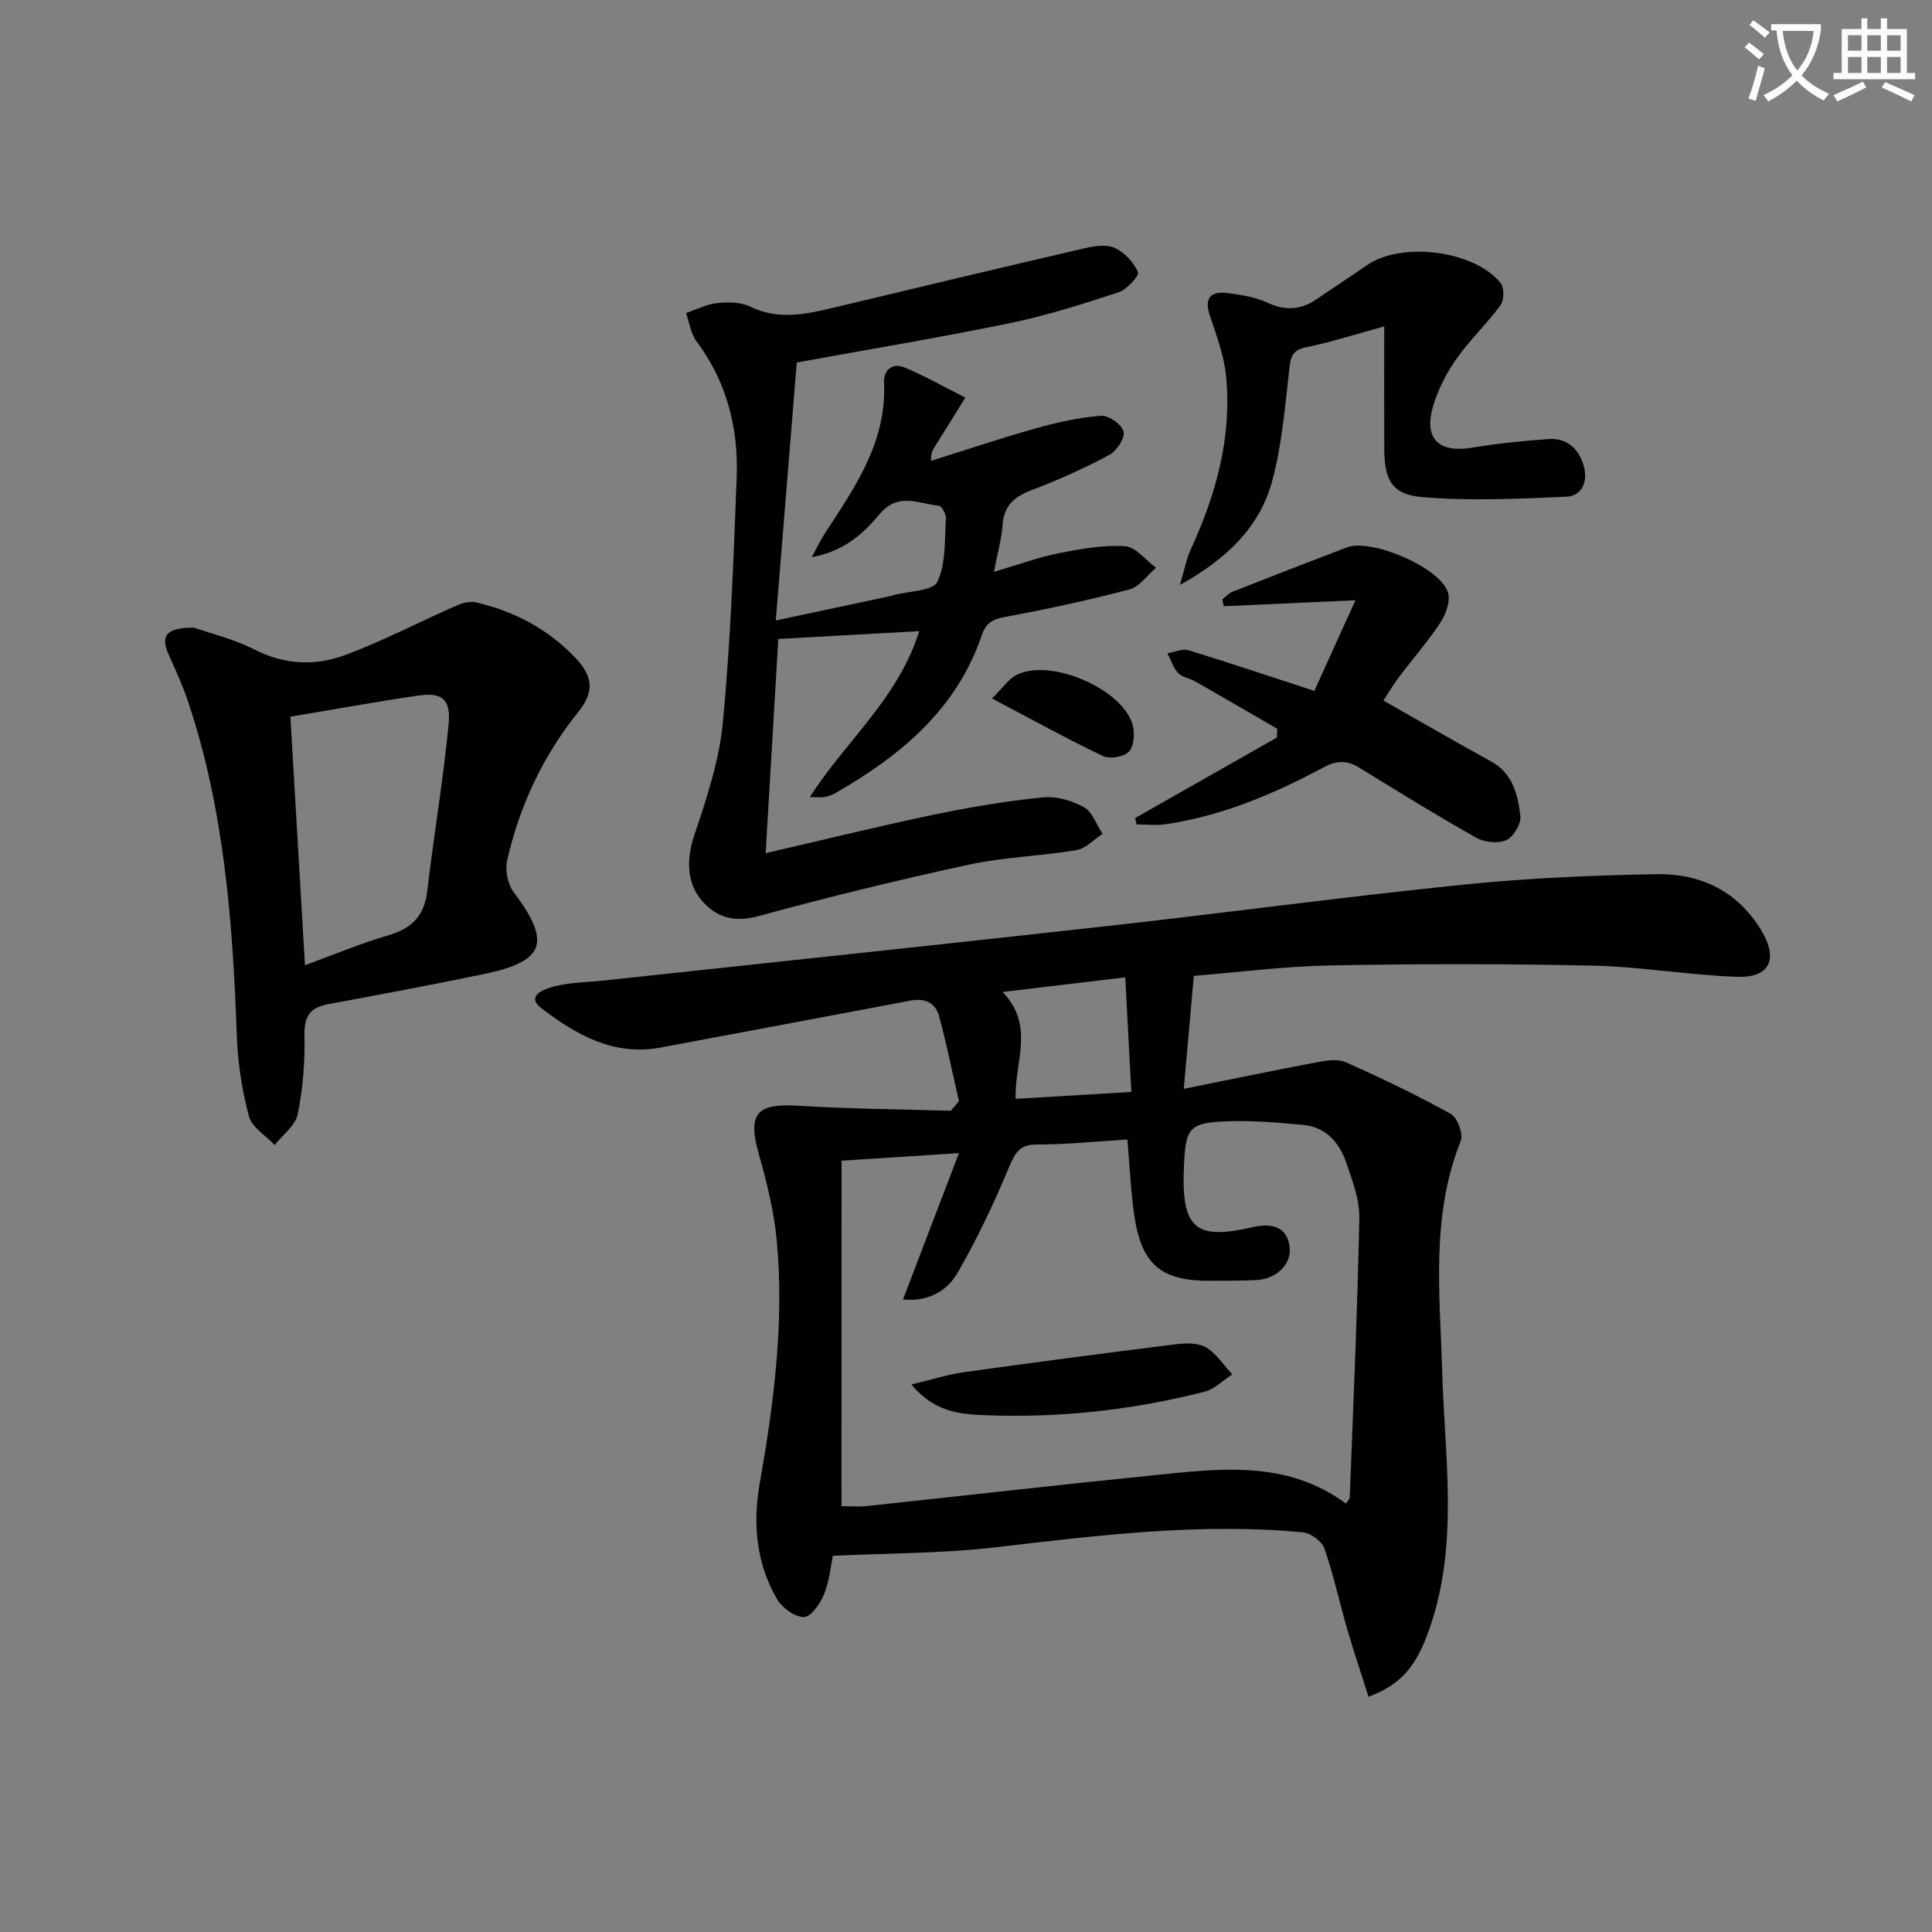
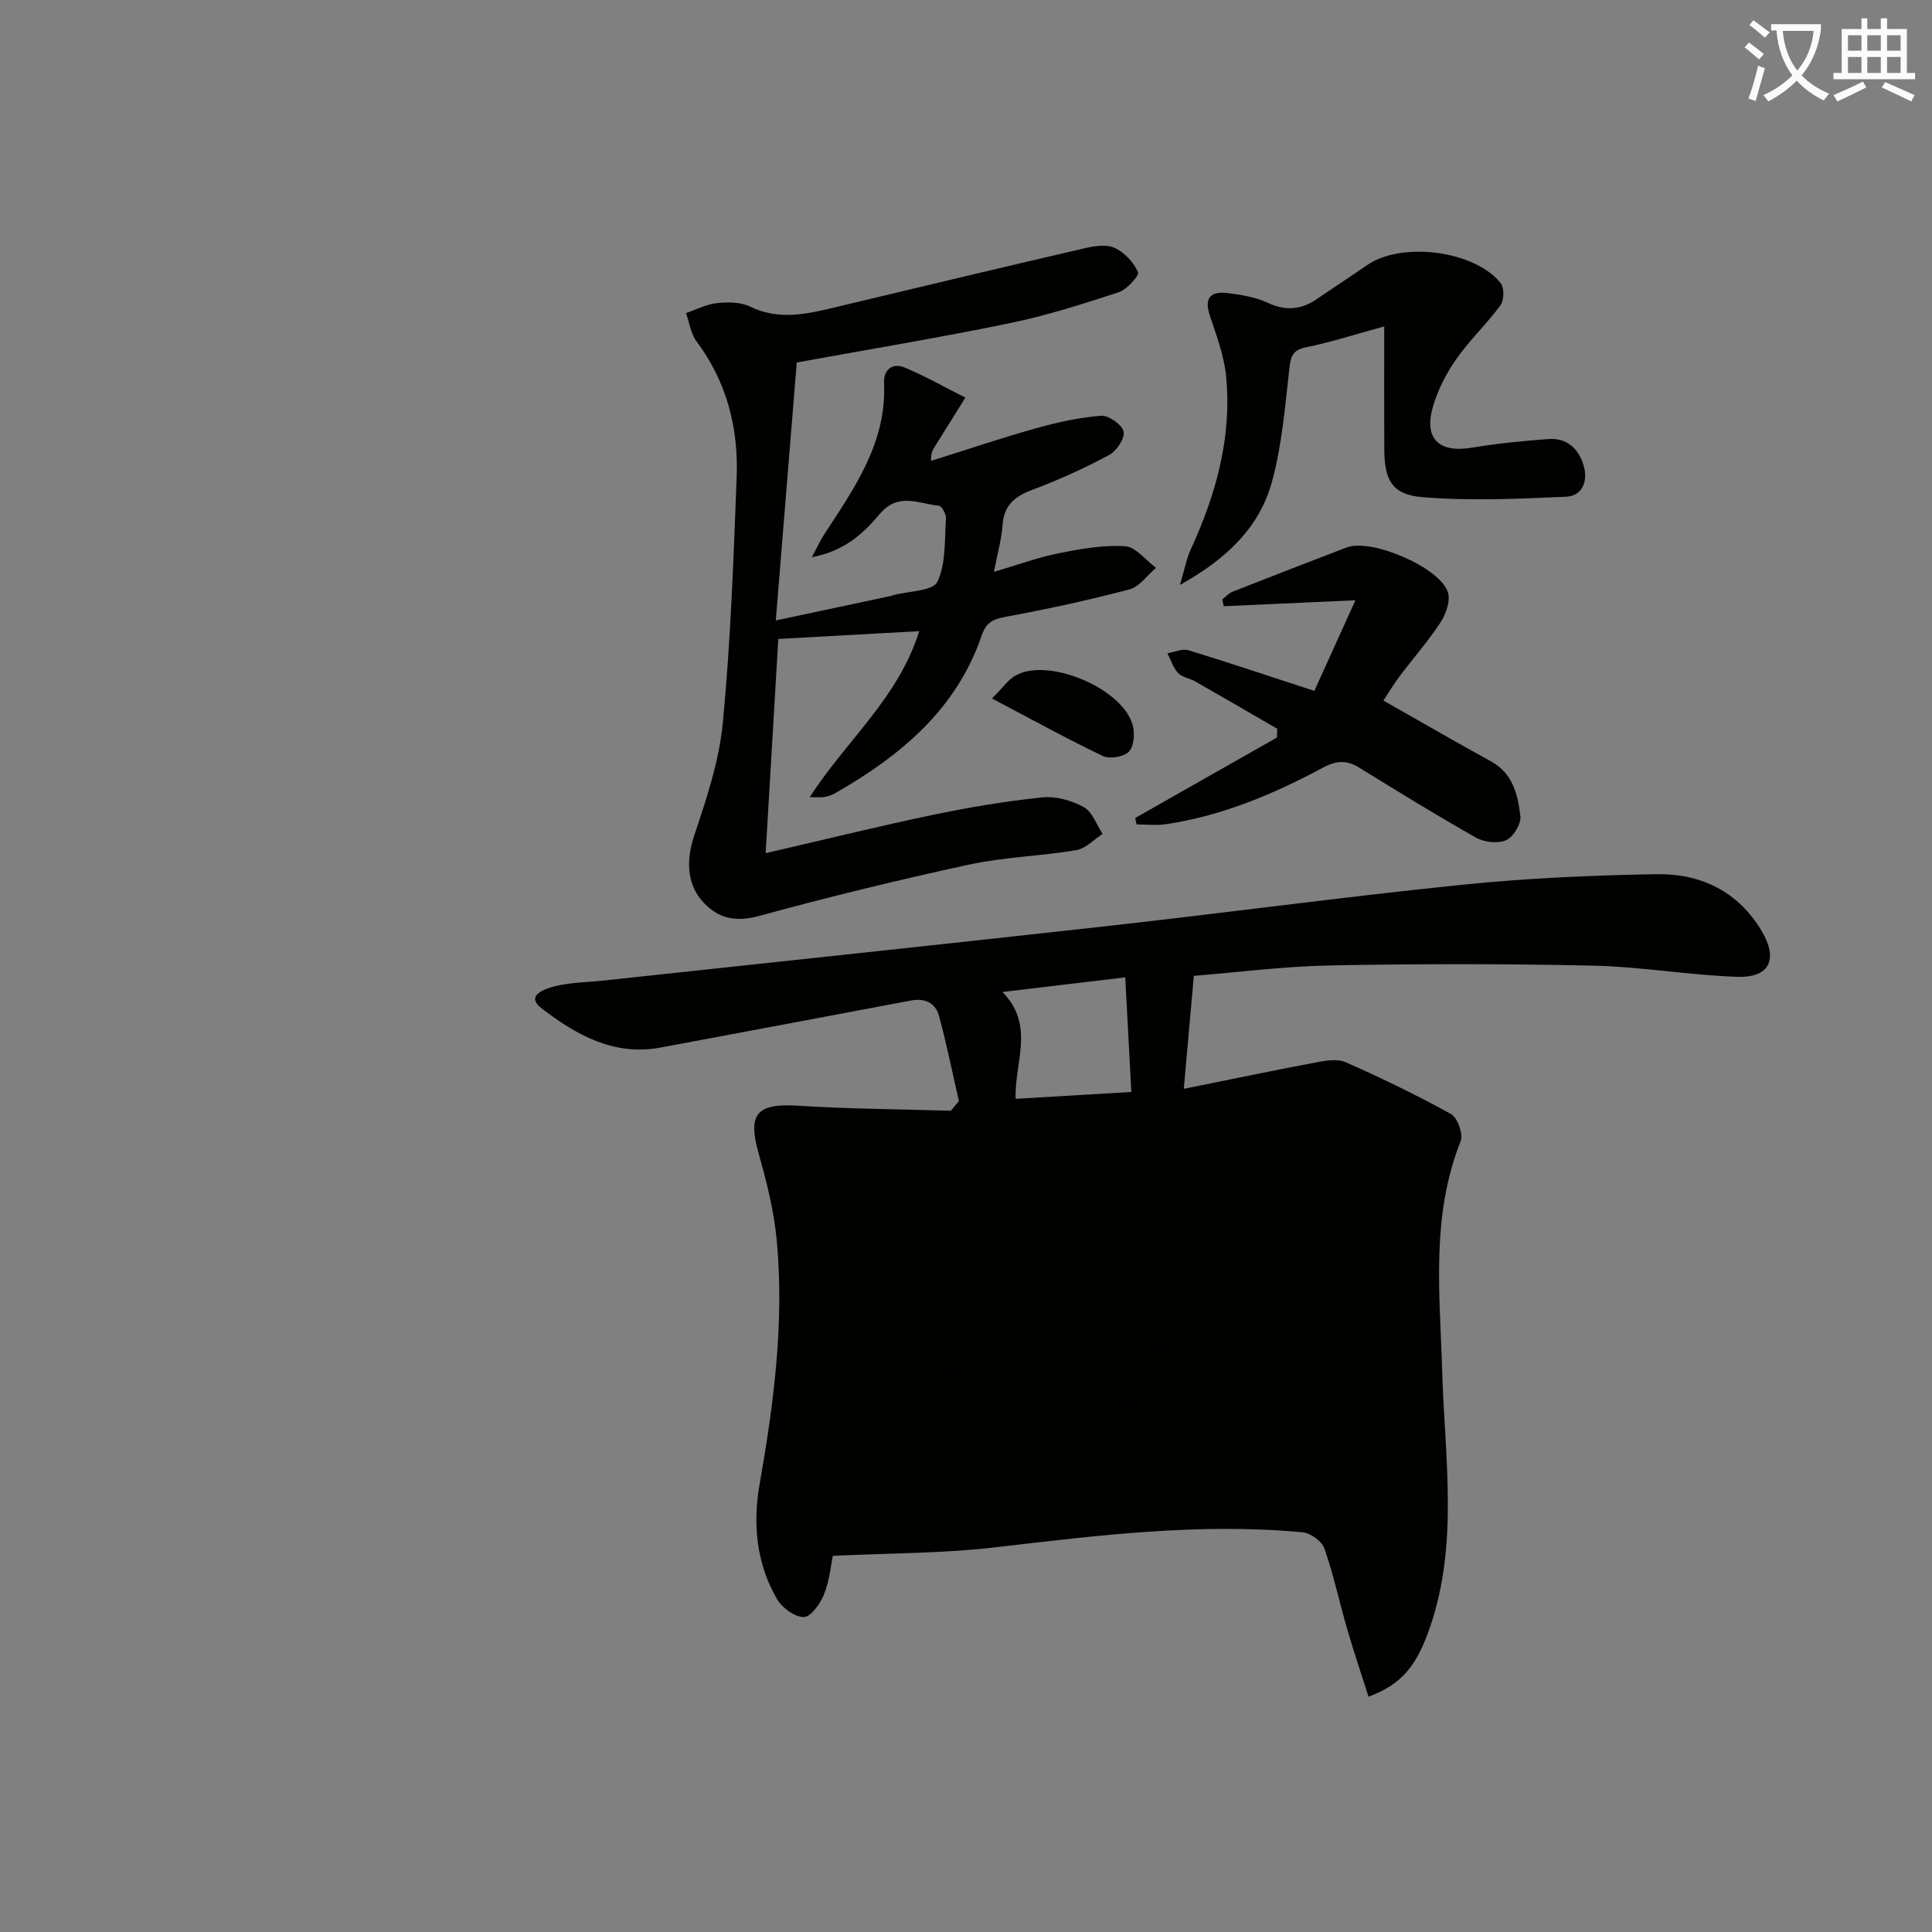
<svg xmlns="http://www.w3.org/2000/svg" enable-background="new 0 0 400 400" viewBox="0 0 400 400">
  <rect x="0" y="0" width="400" height="400" fill="#808080" stroke="none" />
  <path d="m362.1 8.8c1.1.8 2.1 1.6 3.1 2.4l-1 1.1c-1.3-1.1-2.3-2-3-2.5zm1.9 4.8c.5.2.9.4 1.4.5-.6 2.3-1.3 4.5-1.9 6.8l-1.5-.5c.8-2.1 1.4-4.3 2-6.8zm-1-9.4c1.3.9 2.4 1.8 3.4 2.5l-1 1.1c-1.4-1.2-2.4-2.1-3.2-2.6zm3.7 2.2v-1.4h10.3v1.2c-.5 3.6-1.8 6.8-4 9.4 1.5 1.6 3.4 2.8 5.7 3.8-.3.4-.7.8-1.1 1.4-2.3-1.1-4.1-2.5-5.6-4.1-1.6 1.6-3.6 3.1-5.9 4.3-.3-.5-.7-.9-1-1.3 2.4-1.1 4.4-2.5 6-4.1-1.9-2.5-3-5.6-3.3-9.3h-1.1zm8.8 0h-6.4c.3 3.3 1.3 6 3 8.2 2-2.3 3.1-5.1 3.4-8.2z" fill="#fcfbfa" />
  <path d="m385.3 3.8h1.3v2.2h2.8v-2.2h1.3v2.2h4.1v9.1h1.7v1.3h-16.9v-1.3h1.7v-9.1h4.1v-2.2zm.4 13.1.7 1.2c-1.8.9-3.8 1.9-6 2.9-.2-.4-.5-.8-.8-1.3 2.3-1 4.3-1.9 6.1-2.8zm-3.1-6.4h2.8v-3.2h-2.8zm0 4.6h2.8v-3.3h-2.8zm4-4.6h2.8v-3.2h-2.8zm0 4.6h2.8v-3.3h-2.8zm3.7 1.9c2.1.9 4.1 1.8 6.1 2.7l-.7 1.3c-2.2-1.1-4.2-2-6.1-2.9zm3.2-9.7h-2.8v3.2h2.8zm-2.8 7.8h2.8v-3.3h-2.8z" fill="#fcfbfa" />
  <g fill="#010100">
-     <path d="m198.53 227.99c-1.34-5.87-2.53-11.77-4.09-17.58-.73-2.74-2.89-3.82-5.85-3.26-17.28 3.28-34.58 6.5-51.87 9.74-9.67 1.81-17.52-2.71-24.58-8.11-3.56-2.72.84-4.12 2.85-4.61 3.2-.78 6.58-.8 9.89-1.15 34.67-3.74 69.36-7.39 104.01-11.25 24.59-2.74 49.13-6.06 73.74-8.58 13.38-1.37 26.88-1.97 40.33-2.2 9.12-.16 16.88 3.53 21.77 11.76 3.48 5.86 1.67 9.72-5.07 9.49-9.95-.34-19.85-2.09-29.8-2.31-18.12-.41-36.26-.39-54.38-.05-9.61.18-19.19 1.43-28.31 2.16-.68 7.68-1.32 14.91-2.08 23.39 9.68-1.95 18.52-3.8 27.4-5.47 2-.38 4.41-.8 6.12-.04 7.4 3.28 14.72 6.8 21.79 10.72 1.36.76 2.59 4.17 2.02 5.61-6.21 15.57-4.3 31.6-3.83 47.71.51 17.68 3.46 35.58-2.54 52.98-2.79 8.08-5.86 11.77-12.71 14.35-1.48-4.67-3.04-9.27-4.4-13.94-1.62-5.58-2.83-11.29-4.74-16.76-.52-1.49-2.84-3.18-4.47-3.34-21.33-2.01-42.44.63-63.59 3.1-10.97 1.28-22.11 1.21-33.71 1.77-.4 1.9-.68 5.09-1.81 7.93-.77 1.94-2.74 4.73-4.19 4.74-1.89.02-4.52-1.92-5.58-3.75-4.26-7.34-5.02-15.57-3.59-23.71 2.94-16.73 5.14-33.49 3.56-50.47-.56-6.06-2.07-12.09-3.73-17.97-2.35-8.28-.47-10.5 8.16-9.96 10.52.66 21.08.72 31.62 1.04.55-.65 1.11-1.32 1.66-1.98zm-24.31 83.85c1.93 0 3.57.15 5.17-.02 19.65-2.1 39.29-4.35 58.96-6.33 13.85-1.39 27.88-3.39 40.31 5.81.3-.48.77-.88.79-1.3.73-19.25 1.6-38.5 1.98-57.76.08-3.84-1.43-7.81-2.71-11.55-1.42-4.13-4.2-7.34-8.87-7.78-5.23-.5-10.51-.95-15.74-.76-8.09.29-8.63 1.45-8.99 9.42-.59 13.16 2.65 15.14 14.25 12.5 3.17-.72 7.03-.65 7.64 4.08.46 3.57-2.74 6.68-6.94 6.88-3.16.15-6.33.12-9.49.14-10.02.09-14.18-3.27-15.69-13.23-.78-5.18-.99-10.44-1.48-16.02-6.42.39-12.54 1.04-18.67 1.03-3.55-.01-4.51 1.58-5.76 4.55-3.19 7.58-6.68 15.09-10.82 22.18-2.15 3.68-6.18 5.9-11.2 5.35 3.79-9.92 7.48-19.58 11.58-30.29-9.01.58-16.56 1.07-24.3 1.57-.02 23.91-.02 47.36-.02 71.53zm58.75-109.49c-8.85 1.06-16.73 2-25.41 3.03 6.81 7.01 2.44 14.51 2.72 22.12 8.02-.48 15.67-.93 23.95-1.42-.43-8.1-.82-15.5-1.26-23.73z" />
+     <path d="m198.53 227.99c-1.34-5.87-2.53-11.77-4.09-17.58-.73-2.74-2.89-3.82-5.85-3.26-17.28 3.28-34.58 6.5-51.87 9.74-9.67 1.81-17.52-2.71-24.58-8.11-3.56-2.72.84-4.12 2.85-4.61 3.2-.78 6.58-.8 9.89-1.15 34.67-3.74 69.36-7.39 104.01-11.25 24.59-2.74 49.13-6.06 73.74-8.58 13.38-1.37 26.88-1.97 40.33-2.2 9.12-.16 16.88 3.53 21.77 11.76 3.48 5.86 1.67 9.72-5.07 9.49-9.95-.34-19.85-2.09-29.8-2.31-18.12-.41-36.26-.39-54.38-.05-9.61.18-19.19 1.43-28.31 2.16-.68 7.68-1.32 14.91-2.08 23.39 9.68-1.95 18.52-3.8 27.4-5.47 2-.38 4.41-.8 6.12-.04 7.4 3.28 14.72 6.8 21.79 10.72 1.36.76 2.59 4.17 2.02 5.61-6.21 15.57-4.3 31.6-3.83 47.71.51 17.68 3.46 35.58-2.54 52.98-2.79 8.08-5.86 11.77-12.71 14.35-1.48-4.67-3.04-9.27-4.4-13.94-1.62-5.58-2.83-11.29-4.74-16.76-.52-1.49-2.84-3.18-4.47-3.34-21.33-2.01-42.44.63-63.59 3.1-10.97 1.28-22.11 1.21-33.71 1.77-.4 1.9-.68 5.09-1.81 7.93-.77 1.94-2.74 4.73-4.19 4.74-1.89.02-4.52-1.92-5.58-3.75-4.26-7.34-5.02-15.57-3.59-23.71 2.94-16.73 5.14-33.49 3.56-50.47-.56-6.06-2.07-12.09-3.73-17.97-2.35-8.28-.47-10.5 8.16-9.96 10.52.66 21.08.72 31.62 1.04.55-.65 1.11-1.32 1.66-1.98zm-24.31 83.85zm58.75-109.49c-8.85 1.06-16.73 2-25.41 3.03 6.81 7.01 2.44 14.51 2.72 22.12 8.02-.48 15.67-.93 23.95-1.42-.43-8.1-.82-15.5-1.26-23.73z" />
    <path d="m167.66 165.04c7.49-11.72 18.26-20.35 22.66-34.37-10.17.57-19.56 1.09-29.18 1.62-.88 14.91-1.73 29.21-2.62 44.35 12.29-2.84 23.51-5.61 34.81-7.97 7.43-1.55 14.96-2.81 22.51-3.58 2.79-.29 6.06.64 8.56 2.02 1.77.98 2.62 3.63 3.88 5.54-1.81 1.16-3.5 3.04-5.46 3.37-7.36 1.23-14.93 1.42-22.2 2.99-14.56 3.15-29.06 6.69-43.43 10.62-5.05 1.38-8.72.5-11.92-3.22-3.27-3.81-3.05-8.91-1.57-13.33 2.56-7.65 5.2-15.53 5.96-23.49 1.61-16.86 2.21-33.82 2.86-50.76.39-10.2-2.03-19.74-8.3-28.14-1.2-1.61-1.49-3.9-2.19-5.87 2.13-.72 4.21-1.82 6.39-2.06 2.26-.24 4.9-.24 6.86.71 6.04 2.94 11.88 1.53 17.85.1 17.08-4.09 34.17-8.17 51.29-12.14 2.05-.48 4.59-.91 6.34-.12 2.03.92 3.96 2.99 4.85 5.03.31.72-2.3 3.61-4.01 4.17-7.4 2.43-14.87 4.81-22.49 6.39-14.3 2.95-28.71 5.34-44.15 8.15-1.37 16.92-2.82 34.71-4.34 53.41 8.51-1.81 16.19-3.44 23.87-5.08.16-.03.31-.12.47-.16 3.17-.86 8.18-.83 9.11-2.76 1.82-3.8 1.47-8.68 1.78-13.13.06-.88-.88-2.57-1.47-2.63-4.16-.39-8.39-2.88-12.27 1.75-3.27 3.91-7.21 7.64-14.04 8.92 1.24-2.29 1.81-3.56 2.56-4.71 6.27-9.62 12.97-19.03 12.4-31.39-.13-2.69 1.73-4.24 4.27-3.18 4.3 1.81 8.39 4.13 12.57 6.23-2.1 3.37-4.2 6.75-6.31 10.12-.41.66-.86 1.31-.79 2.98 7.23-2.27 14.41-4.7 21.7-6.74 4.41-1.24 8.96-2.25 13.5-2.6 1.56-.12 4.34 1.84 4.66 3.28.31 1.38-1.46 4.03-3 4.85-5.11 2.73-10.43 5.15-15.85 7.18-3.62 1.36-5.91 3.13-6.2 7.25-.2 2.92-1.04 5.79-1.8 9.76 5.02-1.48 9.16-3.01 13.43-3.86 4.51-.9 9.19-1.74 13.72-1.45 2.22.14 4.28 2.9 6.41 4.47-1.82 1.54-3.42 3.92-5.5 4.47-8.49 2.24-17.09 4.1-25.72 5.69-2.63.48-3.98 1.24-4.87 3.84-5.2 15.28-16.72 24.82-30.13 32.55-.71.41-1.51.73-2.3.88-.79.16-1.62.05-3.16.05z" />
-     <path d="m40.17 129.95c3.18 1.12 8.1 2.29 12.48 4.52 6.26 3.2 12.63 3.45 18.81 1.15 7.86-2.93 15.35-6.85 23.04-10.24 1.23-.54 2.81-.96 4.06-.67 7.93 1.86 14.85 5.49 20.57 11.49 3.59 3.77 4.02 6.95.61 11.18-7.28 9.04-12.15 19.4-14.73 30.71-.46 2.02.06 4.92 1.29 6.55 7.88 10.46 6.61 14.4-6.17 17.04-10.71 2.22-21.46 4.24-32.22 6.23-3.78.7-4.95 2.56-4.87 6.47.11 5.44-.32 10.98-1.4 16.31-.48 2.35-3.11 4.26-4.77 6.37-1.85-1.96-4.72-3.65-5.33-5.95-1.44-5.39-2.31-11.04-2.51-16.62-.84-23.46-2.57-46.77-10.09-69.23-1.1-3.29-2.56-6.47-3.99-9.65-1.76-3.91-.7-5.68 5.22-5.66zm22.97 69.89c6.06-2.21 11.56-4.53 17.25-6.19 4.83-1.41 7.46-3.99 8.06-9.12 1.35-11.5 3.31-22.94 4.42-34.46.52-5.36-1.35-6.79-6.36-6.05-8.65 1.26-17.26 2.84-26.39 4.37 1.01 17.28 2 34.1 3.02 51.45z" />
    <path d="m286.59 67.58c-5.94 1.62-10.99 3.26-16.17 4.32-2.78.57-3.17 1.83-3.46 4.33-.91 7.87-1.53 15.88-3.6 23.47-2.55 9.34-9.18 15.9-19.07 21.41.98-3.3 1.36-5.43 2.23-7.33 5.27-11.46 8.59-23.36 7.31-36.06-.43-4.22-2.01-8.35-3.36-12.43-1.28-3.86.43-5.05 3.81-4.6 2.77.36 5.67.83 8.16 1.99 3.74 1.74 6.98 1.47 10.26-.8 3.42-2.36 6.91-4.62 10.32-6.98 7.12-4.94 22.21-3.08 27.67 3.7.77.96.73 3.55-.02 4.59-2.84 3.87-6.41 7.22-9.16 11.15-2.06 2.93-3.78 6.3-4.8 9.73-2 6.76 1.17 9.77 8.09 8.61 5.21-.87 10.5-1.39 15.77-1.78 3.87-.28 6.31 2.02 7.32 5.54.91 3.16-.25 6.25-3.64 6.4-9.9.44-19.89.9-29.74.09-6.35-.52-7.89-3.57-7.91-10.01-.04-8.31-.01-16.61-.01-25.34z" />
    <path d="m272.12 143.04c2.8-6.16 5.5-12.12 8.51-18.76-9.78.44-18.52.83-27.27 1.23-.1-.47-.19-.95-.29-1.42.7-.54 1.33-1.26 2.12-1.58 7.86-3.1 15.74-6.15 23.63-9.17 5.14-1.96 19.61 4.27 20.99 9.42.49 1.81-.49 4.46-1.62 6.18-2.55 3.88-5.65 7.39-8.44 11.11-1.28 1.71-2.38 3.55-3.33 4.99 7.57 4.29 14.87 8.53 22.27 12.59 4.56 2.5 5.57 6.95 6.09 11.34.19 1.6-1.45 4.31-2.94 4.98-1.7.76-4.53.44-6.25-.53-8.21-4.63-16.24-9.6-24.27-14.54-2.54-1.56-4.71-1.4-7.35.02-10.28 5.52-20.98 10.02-32.63 11.75-1.97.29-4.01.04-6.02.04-.1-.44-.19-.89-.29-1.33 9.79-5.56 19.57-11.11 29.36-16.67.01-.6.03-1.21.04-1.81-5.65-3.27-11.29-6.56-16.97-9.8-1.14-.65-2.69-.83-3.53-1.72-1.03-1.1-1.51-2.71-2.23-4.1 1.47-.24 3.09-1.02 4.37-.63 8.4 2.57 16.73 5.37 26.05 8.41z" />
    <path d="m205.38 144.61c2.29-2.27 3.39-3.97 4.97-4.81 6.98-3.74 22.35 2.9 24.21 10.5.41 1.69.19 4.31-.87 5.36-1.09 1.07-3.95 1.53-5.36.86-7.44-3.55-14.65-7.54-22.95-11.91z" />
    <path d="m188.69 286.64c4.39-1.04 7.59-2.09 10.88-2.54 14.6-2.04 29.22-3.96 43.85-5.78 2.07-.26 4.62-.33 6.27.64 2.16 1.27 3.66 3.68 5.44 5.59-1.89 1.22-3.64 3.05-5.71 3.58-15.04 3.83-30.36 5.52-45.87 4.85-5.01-.21-10.18-.71-14.86-6.34z" />
  </g>
</svg>